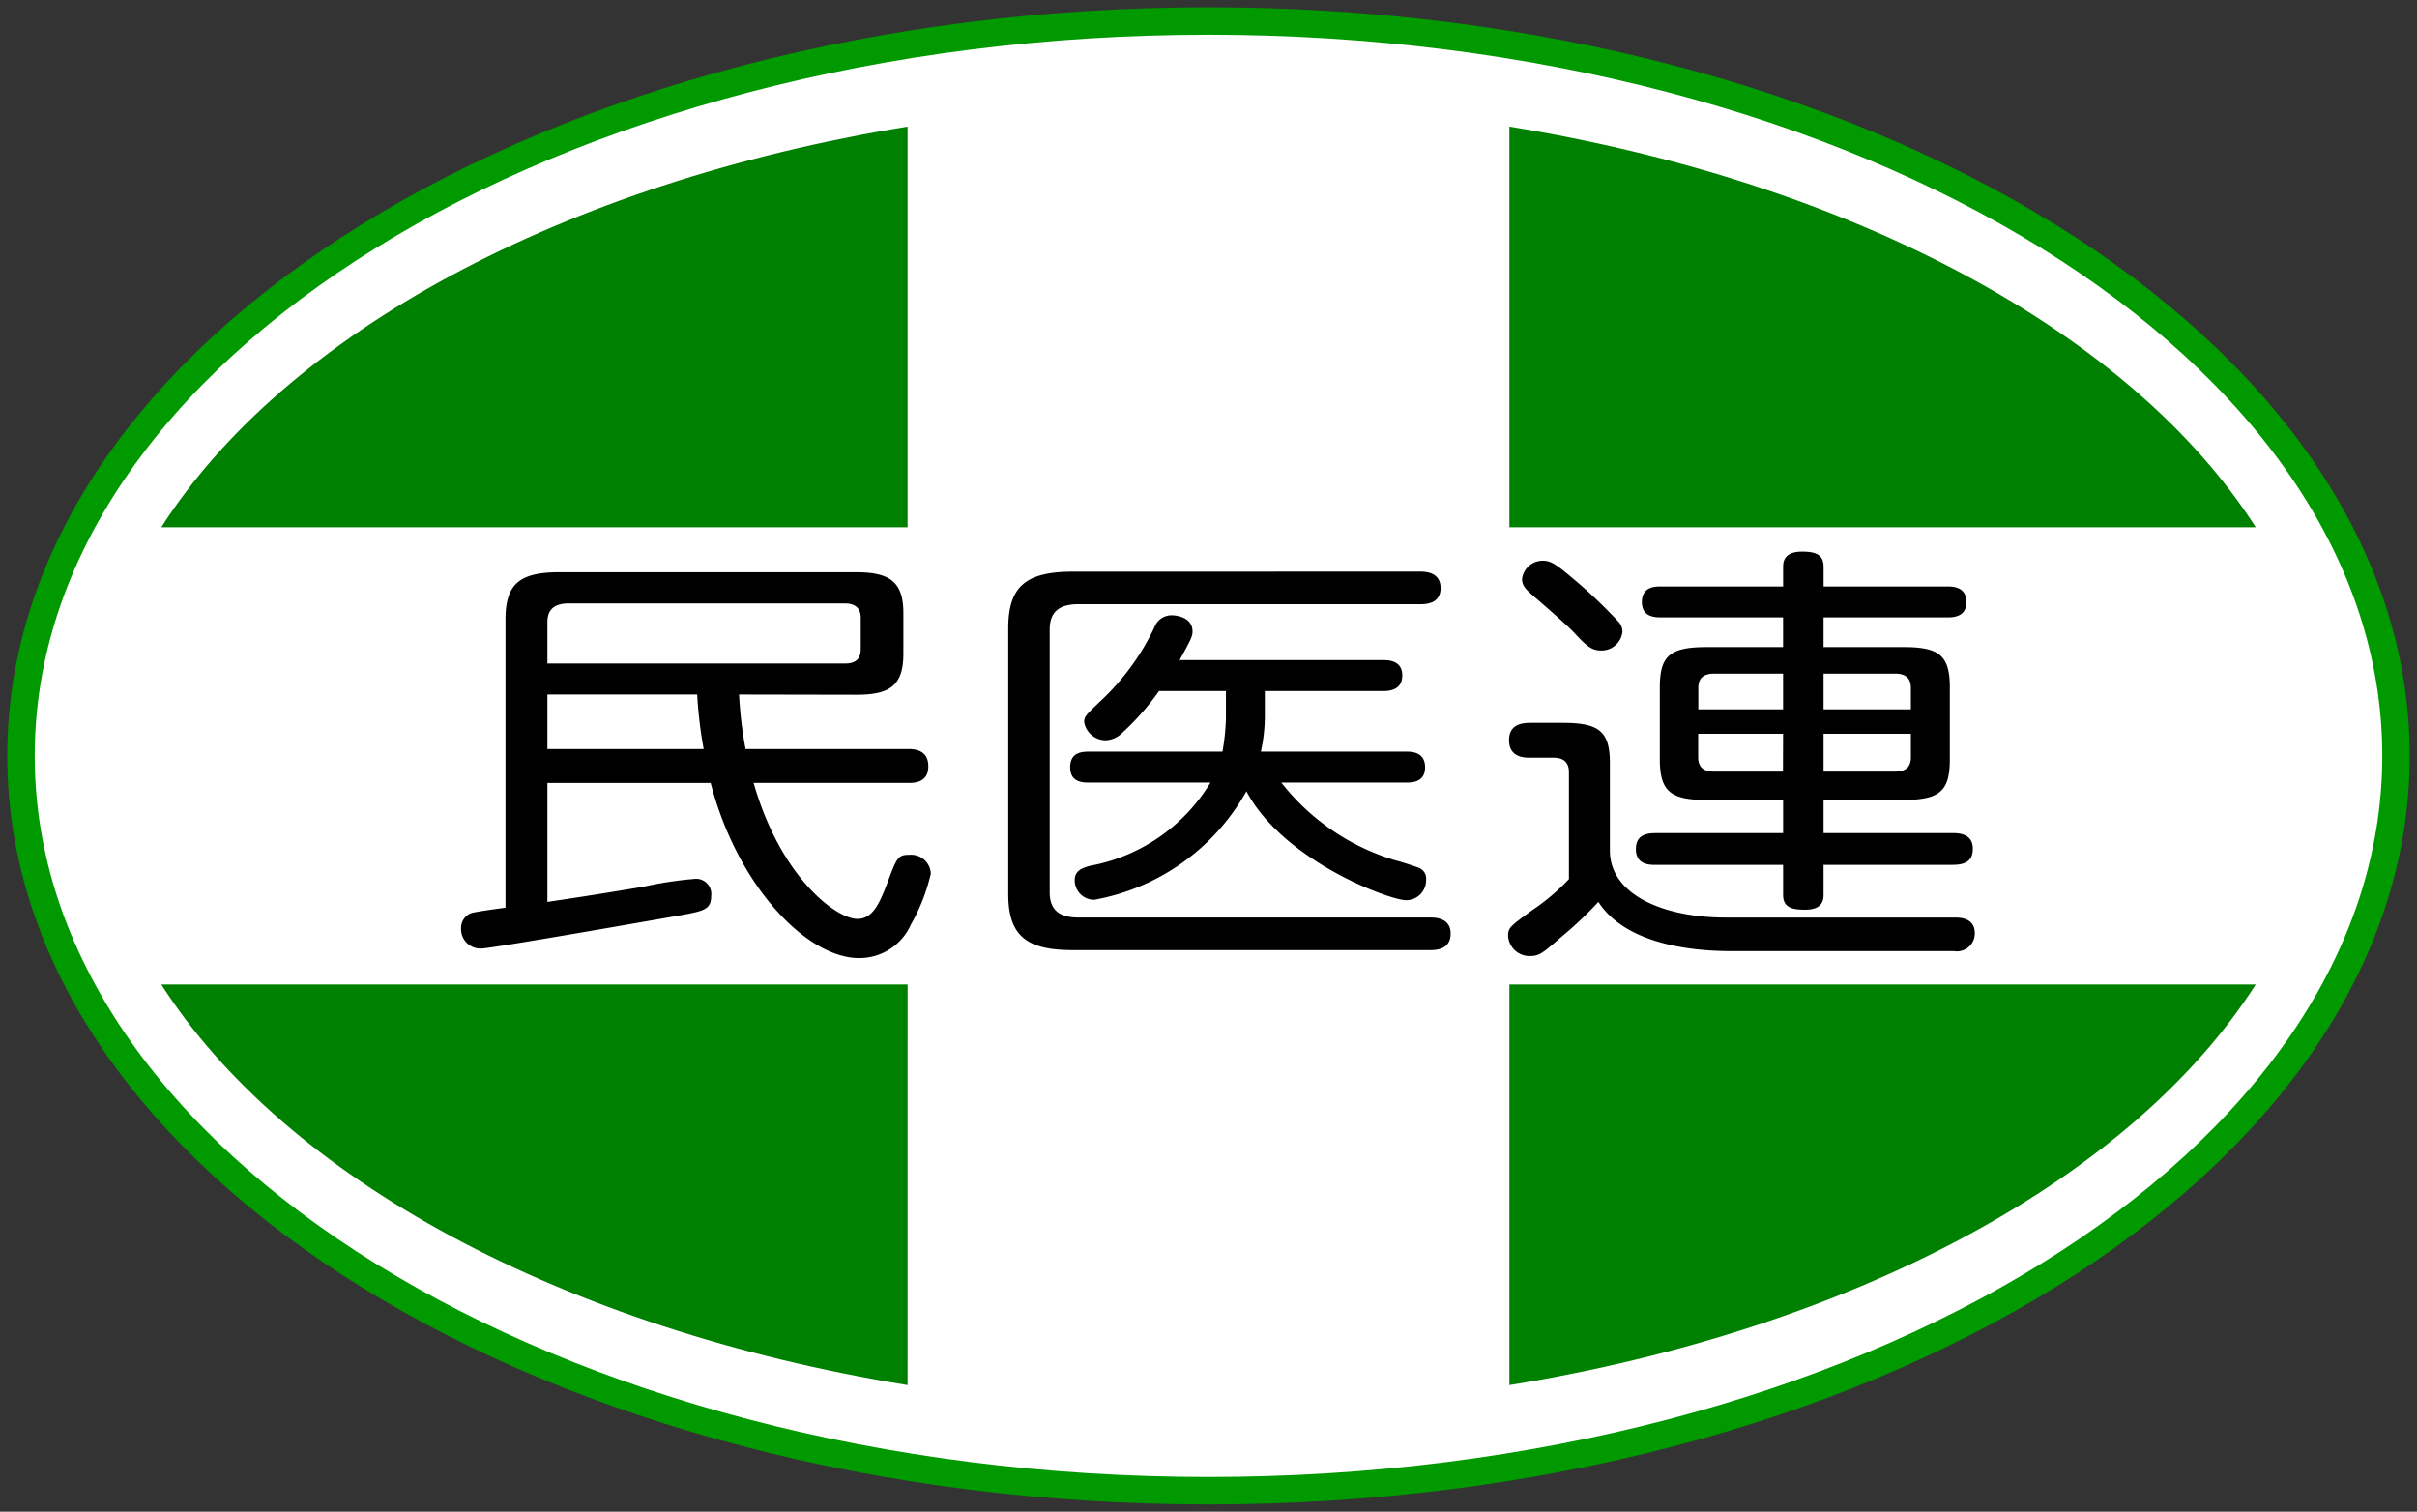
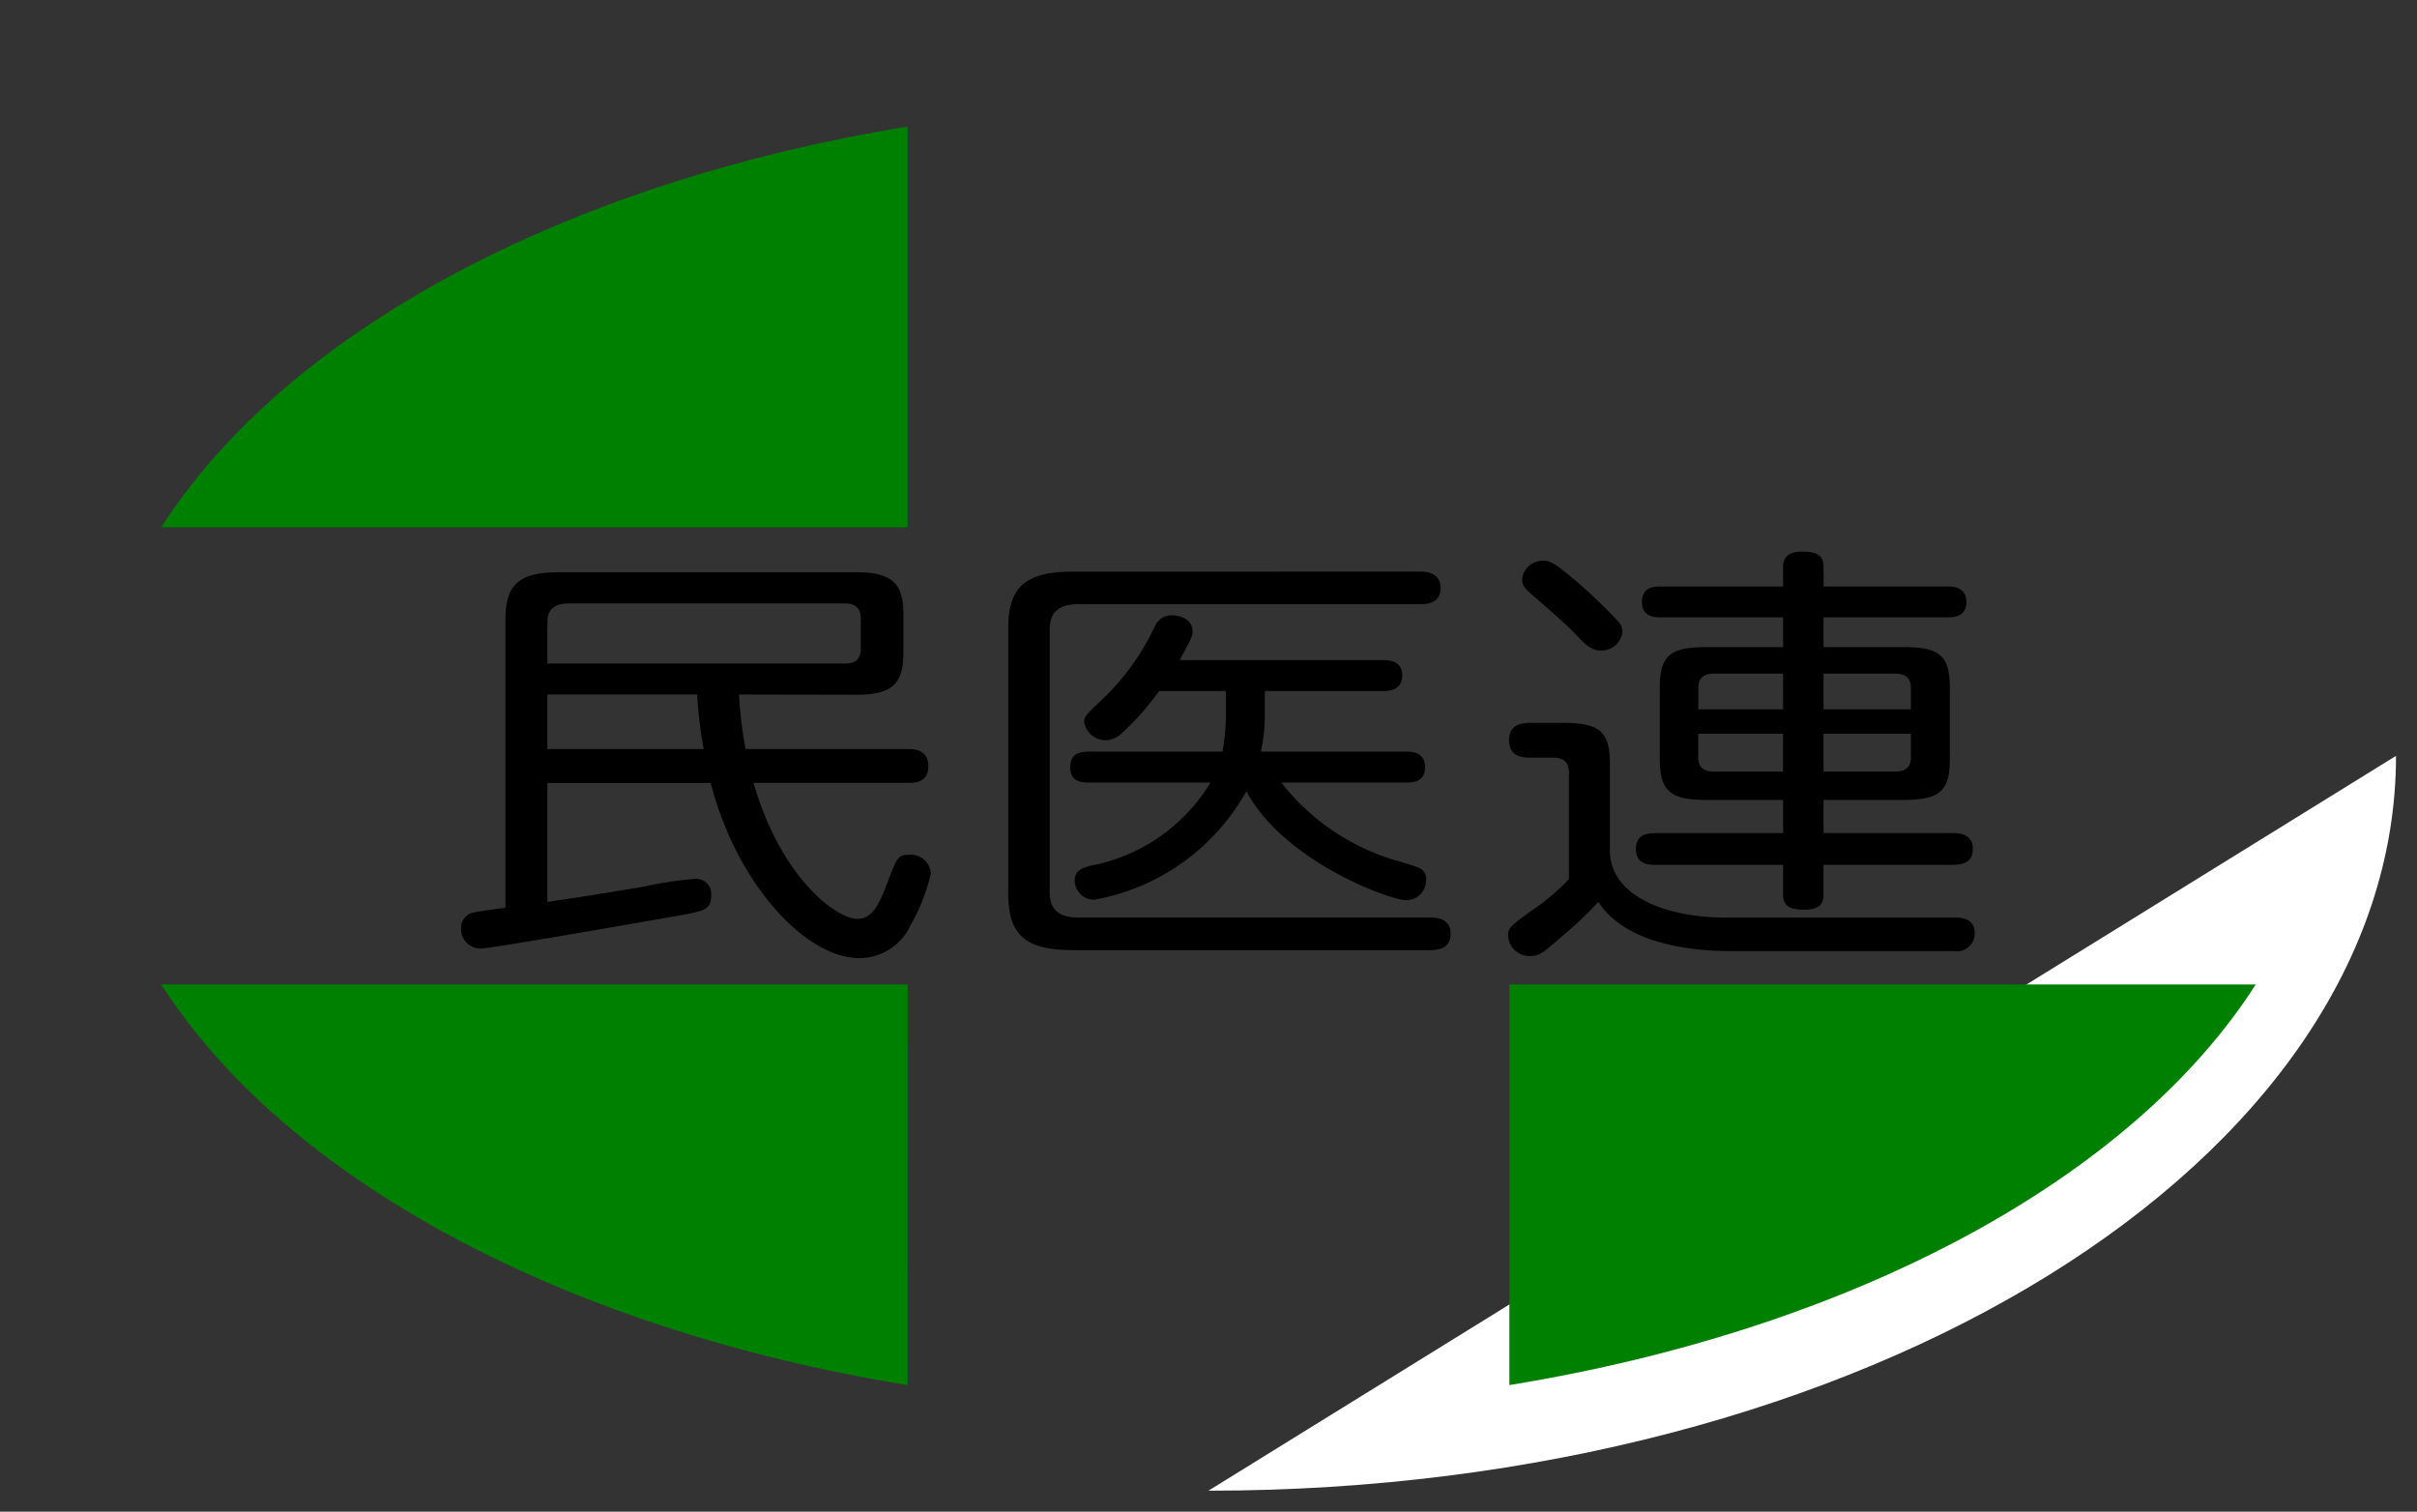
<svg xmlns="http://www.w3.org/2000/svg" id="logo" width="88" height="55.042" viewBox="0 0 88 55.042">
  <rect x="0" y="0" width="88" height="55.042" fill="#333333" stroke="none" />
-   <path id="パス_554" data-name="パス 554" d="M87.479,27.764c0,14.778-19.357,26.756-43.238,26.756S1.007,42.542,1.007,27.764,20.363,1.008,44.242,1.008,87.479,12.987,87.479,27.764" transform="translate(-0.243 -0.243)" fill="#fff" />
-   <path id="パス_555" data-name="パス 555" d="M87.479,27.764c0,14.778-19.357,26.756-43.238,26.756S1.007,42.542,1.007,27.764,20.363,1.008,44.242,1.008,87.479,12.987,87.479,27.764Z" transform="translate(-0.243 -0.243)" fill="none" stroke="#090" stroke-miterlimit="10" stroke-width="1" />
+   <path id="パス_554" data-name="パス 554" d="M87.479,27.764c0,14.778-19.357,26.756-43.238,26.756" transform="translate(-0.243 -0.243)" fill="#fff" />
  <path id="パス_556" data-name="パス 556" d="M34.913,20.664V6.077C22.361,8.123,12.26,13.6,7.741,20.664Z" transform="translate(-1.869 -1.467)" fill="green" />
-   <path id="パス_557" data-name="パス 557" d="M72.441,20.664H99.614C95.1,13.6,84.991,8.123,72.441,6.077Z" transform="translate(-17.486 -1.467)" fill="green" />
  <path id="パス_558" data-name="パス 558" d="M34.913,47.251H7.74c4.52,7.067,14.62,12.541,27.172,14.586Z" transform="translate(-1.868 -11.405)" fill="green" />
  <path id="パス_559" data-name="パス 559" d="M72.441,47.251V61.837c12.55-2.045,22.654-7.519,27.173-14.586Z" transform="translate(-17.486 -11.405)" fill="green" />
  <path id="パス_560" data-name="パス 560" d="M32.249,31.916a14.679,14.679,0,0,0,.237,1.984h5.925c.365,0,.729.111.729.634,0,.6-.528.6-.729.6H32.779c.979,3.428,3,4.951,3.781,4.951.544,0,.8-.54,1.091-1.318.345-.919.382-1.015.8-1.015a.72.72,0,0,1,.78.683,6.786,6.786,0,0,1-.726,1.857,2.05,2.05,0,0,1-1.89,1.22c-1.889,0-4.418-2.6-5.4-6.377H25.271v4.332c1.291-.191,2.091-.318,3.509-.556a13.677,13.677,0,0,1,1.89-.285.55.55,0,0,1,.564.618c0,.509-.257.556-1.235.731-.364.063-6.764,1.19-7.143,1.19a.708.708,0,0,1-.728-.747.571.571,0,0,1,.362-.54c.129-.045.821-.143,1.255-.2v-10.5c0-1.285.509-1.714,1.962-1.714H36.523c1.251,0,1.709.381,1.709,1.491v1.477c0,1.174-.51,1.492-1.709,1.492Zm-6.978-1.128H36.1c.38,0,.579-.157.579-.523V29.124c0-.35-.2-.525-.579-.525H26.054c-.455,0-.783.159-.783.683Zm0,1.128V33.9h5.69a15.986,15.986,0,0,1-.237-1.984Z" transform="translate(-5.341 -6.628)" />
  <path id="パス_561" data-name="パス 561" d="M63.366,27.435c.182,0,.764,0,.764.6,0,.587-.563.587-.764.587H50.933c-.724,0-1.035.316-1.035.922v9.565c0,.572.274.92,1.035.92h12.8c.184,0,.763,0,.763.587,0,.6-.561.6-.763.6H50.752c-1.668,0-2.363-.491-2.363-2.045V29.5c0-1.538.654-2.063,2.363-2.063Zm-.49,6.554c.183,0,.69,0,.69.572,0,.554-.49.554-.69.554H58.331a8.263,8.263,0,0,0,4.181,2.84c.147.031.726.221.836.269a.415.415,0,0,1,.254.429.725.725,0,0,1-.726.746c-.6,0-4.469-1.428-5.816-3.967a7.951,7.951,0,0,1-5.543,3.951.709.709,0,0,1-.708-.714c0-.349.272-.444.563-.524a6.491,6.491,0,0,0,4.38-3.03H51.334c-.218,0-.69,0-.69-.554,0-.526.383-.572.69-.572h4.854a7.991,7.991,0,0,0,.127-1.222v-.983H53.878a9.287,9.287,0,0,1-1.325,1.508.923.923,0,0,1-.6.285.8.8,0,0,1-.8-.667c0-.206.076-.27.729-.889a8.85,8.85,0,0,0,1.834-2.57.663.663,0,0,1,.617-.426c.2,0,.765.079.765.586,0,.176-.036.255-.47,1.046h7.4c.182,0,.707,0,.707.556s-.507.571-.707.571H57.731v.952a6.119,6.119,0,0,1-.144,1.253Z" transform="translate(-11.68 -6.622)" />
  <path id="パス_562" data-name="パス 562" d="M88.663,39.8c.147,0,.708,0,.708.571a.652.652,0,0,1-.762.65H80.5c-1.579,0-3.869-.3-4.834-1.791A13.856,13.856,0,0,1,74.323,40.5c-.655.57-.8.7-1.127.7a.78.78,0,0,1-.817-.731c0-.3.072-.349.854-.921A7.9,7.9,0,0,0,74.594,38.4V34.518c0-.158-.018-.539-.561-.539h-.89c-.457,0-.729-.2-.729-.634,0-.556.418-.635.782-.635h1.181c1.328,0,1.708.318,1.708,1.474v3.173c0,1.619,1.965,2.443,4.217,2.443ZM74.633,27.365a18.314,18.314,0,0,1,1.78,1.681.535.535,0,0,1,.129.349.766.766,0,0,1-.782.682c-.347,0-.548-.19-.948-.619-.273-.3-1.162-1.064-1.579-1.428-.2-.175-.346-.317-.346-.555a.758.758,0,0,1,.745-.668c.237,0,.4.049,1,.557m4.979,8.154c-1.325,0-1.708-.318-1.708-1.491v-2.6c0-1.157.364-1.475,1.708-1.475h2.78V28.87H77.94c-.182,0-.69,0-.69-.555,0-.57.49-.57.69-.57h4.452v-.7c0-.157,0-.57.693-.57.616,0,.781.19.781.57v.7h4.509c.178,0,.69,0,.69.57,0,.555-.512.555-.69.555H83.865v1.081h2.889c1.308,0,1.708.285,1.708,1.475v2.6c0,1.159-.346,1.491-1.708,1.491H83.865v1.206h4.687c.294,0,.747.046.747.571,0,.474-.31.586-.747.586H83.865v1.095c0,.286-.127.539-.673.539-.473,0-.8-.079-.8-.539V37.882H77.74c-.255,0-.708-.031-.708-.571,0-.444.272-.586.708-.586h4.652V35.519Zm2.78-3.3v-1.3H79.884c-.4,0-.579.173-.579.522v.779Zm0,.889H79.3v.856c0,.349.182.523.579.523h2.508Zm1.474-.889h3.179V31.44c0-.333-.165-.522-.579-.522h-2.6Zm0,.889v1.379h2.6c.379,0,.579-.158.579-.523v-.856Z" transform="translate(-17.471 -6.391)" />
  <rect id="長方形_1223" data-name="長方形 1223" width="88" height="55.042" fill="none" />
</svg>